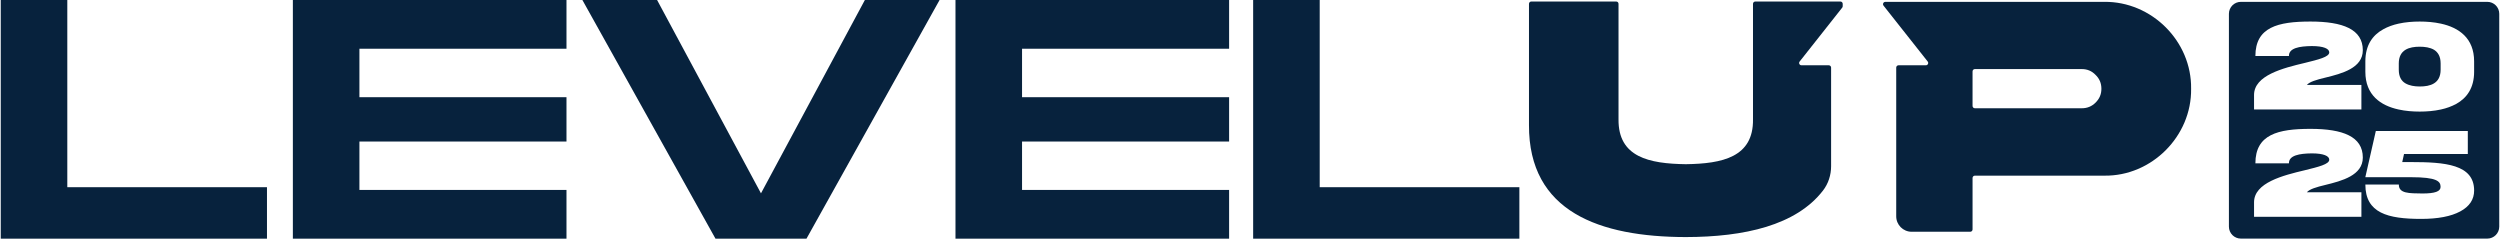
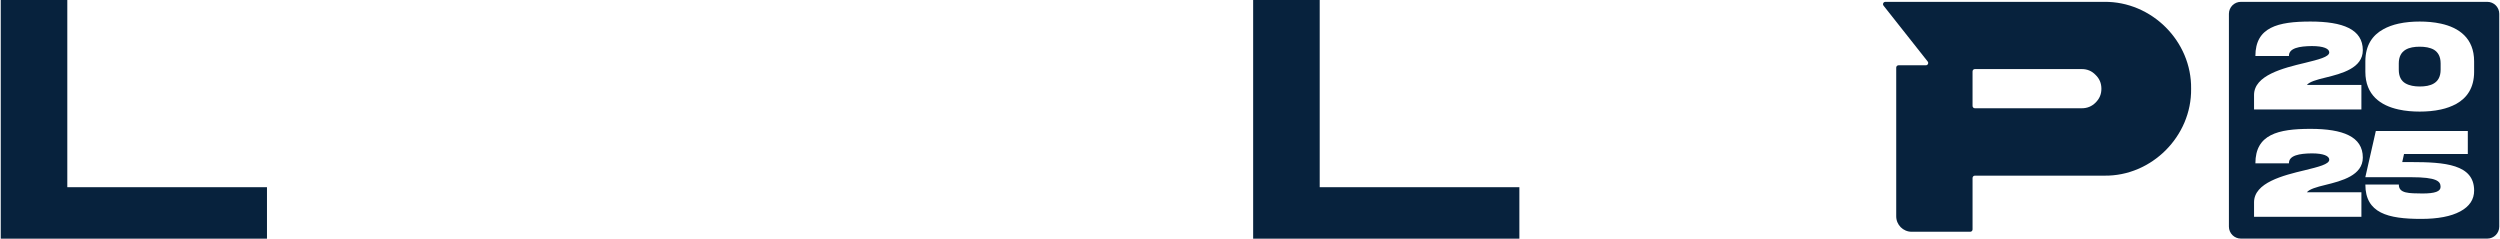
<svg xmlns="http://www.w3.org/2000/svg" width="995" height="95" viewBox="0 0 995 95" fill="none">
-   <path d="M732.472 0.604H698.614C698.106 0.604 697.692 1.018 697.692 1.527V47.511C697.891 62.561 685.515 65.146 670.961 65.352C656.341 65.146 644.028 62.561 644.17 47.511V1.527C644.17 1.018 643.756 0.604 643.248 0.604H609.456C608.948 0.604 608.535 1.018 608.535 1.527V49.757C608.395 84.347 636.69 94.285 670.963 94.354C694.273 94.31 714.817 89.696 725.531 75.872C727.677 73.103 728.778 69.665 728.778 66.159V26.907C728.778 26.398 728.365 25.984 727.856 25.984H716.979C716.207 25.984 715.778 25.094 716.256 24.488L733.199 3.043C733.327 2.879 733.398 2.678 733.398 2.47V1.529C733.398 1.02 732.985 0.606 732.476 0.606L732.472 0.604Z" fill="#07223D" />
  <path d="M837.508 0.737H750.36C749.852 0.737 749.438 1.151 749.438 1.66C749.438 1.868 749.509 2.069 749.637 2.233L767.224 24.486C767.701 25.09 767.273 25.982 766.501 25.982H755.617C755.108 25.982 754.695 26.395 754.695 26.904V86.093C754.695 89.488 757.445 92.24 760.836 92.24H784.154C784.662 92.24 785.076 91.827 785.076 91.318V70.833C785.076 70.324 785.489 69.91 785.998 69.91H837.508C856.348 70.182 872.332 54.187 872.06 35.327C872.332 16.4 856.348 0.531 837.508 0.737ZM834.04 40.837C832.544 42.335 830.707 43.087 828.602 43.087H785.995C785.487 43.087 785.074 42.674 785.074 42.165V28.416C785.074 27.907 785.487 27.493 785.995 27.493H828.602C830.707 27.493 832.541 28.245 834.04 29.812C835.603 31.31 836.357 33.149 836.357 35.329C836.357 37.509 835.605 39.275 834.04 40.839V40.837Z" fill="#07223D" />
  <path d="M26.787 0H0.297V95H106.256V74.506H26.787V0Z" fill="#07223D" />
-   <path d="M116.56 95H225.461V75.593H143.048V56.321H225.461V38.677H143.048V19.407H225.461V0H116.56V95Z" fill="#07223D" />
-   <path d="M302.869 76.949L261.518 0H231.789L284.77 95H320.971L373.952 0H344.223L302.869 76.949Z" fill="#07223D" />
-   <path d="M380.283 95H489.185V75.593H406.774V56.321H489.185V38.677H406.774V19.407H489.185V0H380.283V95Z" fill="#07223D" />
  <path d="M525.243 0H498.753V95H604.712V74.506H525.243V0Z" fill="#07223D" />
  <path d="M968.78 19.834C967.18 18.894 965.151 18.588 963.042 18.588C958.928 18.588 954.715 19.732 954.715 25.247V27.739C954.715 30.509 955.729 32.213 957.33 33.154C958.93 34.094 960.986 34.424 963.042 34.424C967.206 34.424 971.369 33.28 971.369 27.739V25.247C971.369 22.477 970.327 20.826 968.778 19.834H968.78Z" fill="#07223D" />
  <path d="M989.947 0.735H891.865C889.239 0.735 887.108 2.866 887.108 5.497V90.198C887.108 92.827 889.237 94.96 891.865 94.96H989.947C992.573 94.96 994.703 92.827 994.703 90.198V5.497C994.703 2.866 992.575 0.735 989.947 0.735ZM939.839 76.525V86.283H897.111V80.514C897.111 72.712 908.612 69.813 917.396 67.73C922.755 66.409 927.045 65.367 927.045 63.561C927.045 62.112 924.861 61.045 920.113 61.045C915.162 61.096 910.922 61.833 910.999 65.011H897.646C897.646 53.497 906.634 51.286 919.556 51.286C932.478 51.286 940.401 54.362 940.401 62.698C940.401 69.815 932.047 71.999 925.498 73.601C921.97 74.44 919.152 75.279 918.135 76.525H939.842H939.839ZM925.493 30.89C921.965 31.729 919.147 32.567 918.13 33.813H939.837V43.572H897.109V37.803C897.109 30 908.61 27.104 917.394 25.019C922.752 23.698 927.043 22.656 927.043 20.85C927.043 19.401 924.859 18.334 920.111 18.334C915.159 18.385 910.92 19.122 910.997 22.299H897.644C897.644 10.786 906.631 8.575 919.554 8.575C932.476 8.575 940.399 11.651 940.399 19.987C940.399 27.104 932.045 29.29 925.496 30.89H925.493ZM979.166 84.148C975.486 86.131 970.306 87.122 963.602 87.122C950.375 87.122 941.413 84.834 941.413 73.448H954.742C954.692 77.082 958.931 76.929 964.137 77.007C969.139 77.007 971.348 76.195 971.348 74.389C971.348 72.203 970.001 70.525 959.517 70.525H941.415V70.45L945.58 52.125H982.19V61.3H956.8L956.089 64.502H959.517C973.125 64.502 984.703 65.418 984.703 75.838C984.703 79.397 982.851 82.167 979.168 84.15L979.166 84.148ZM984.701 28.577C984.701 35.008 981.808 38.998 977.616 41.337C975.738 42.355 973.706 43.092 971.498 43.574C968.73 44.185 965.81 44.413 963.043 44.413C960.275 44.413 957.355 44.185 954.614 43.574C947.505 42.023 941.411 37.856 941.411 28.577V24.408C941.411 17.978 944.305 13.988 948.493 11.675C950.346 10.633 952.404 9.896 954.612 9.414C957.353 8.803 960.273 8.575 963.041 8.575C965.808 8.575 968.728 8.803 971.496 9.414C978.605 10.965 984.699 15.158 984.699 24.411V28.58L984.701 28.577Z" fill="#07223D" />
</svg>